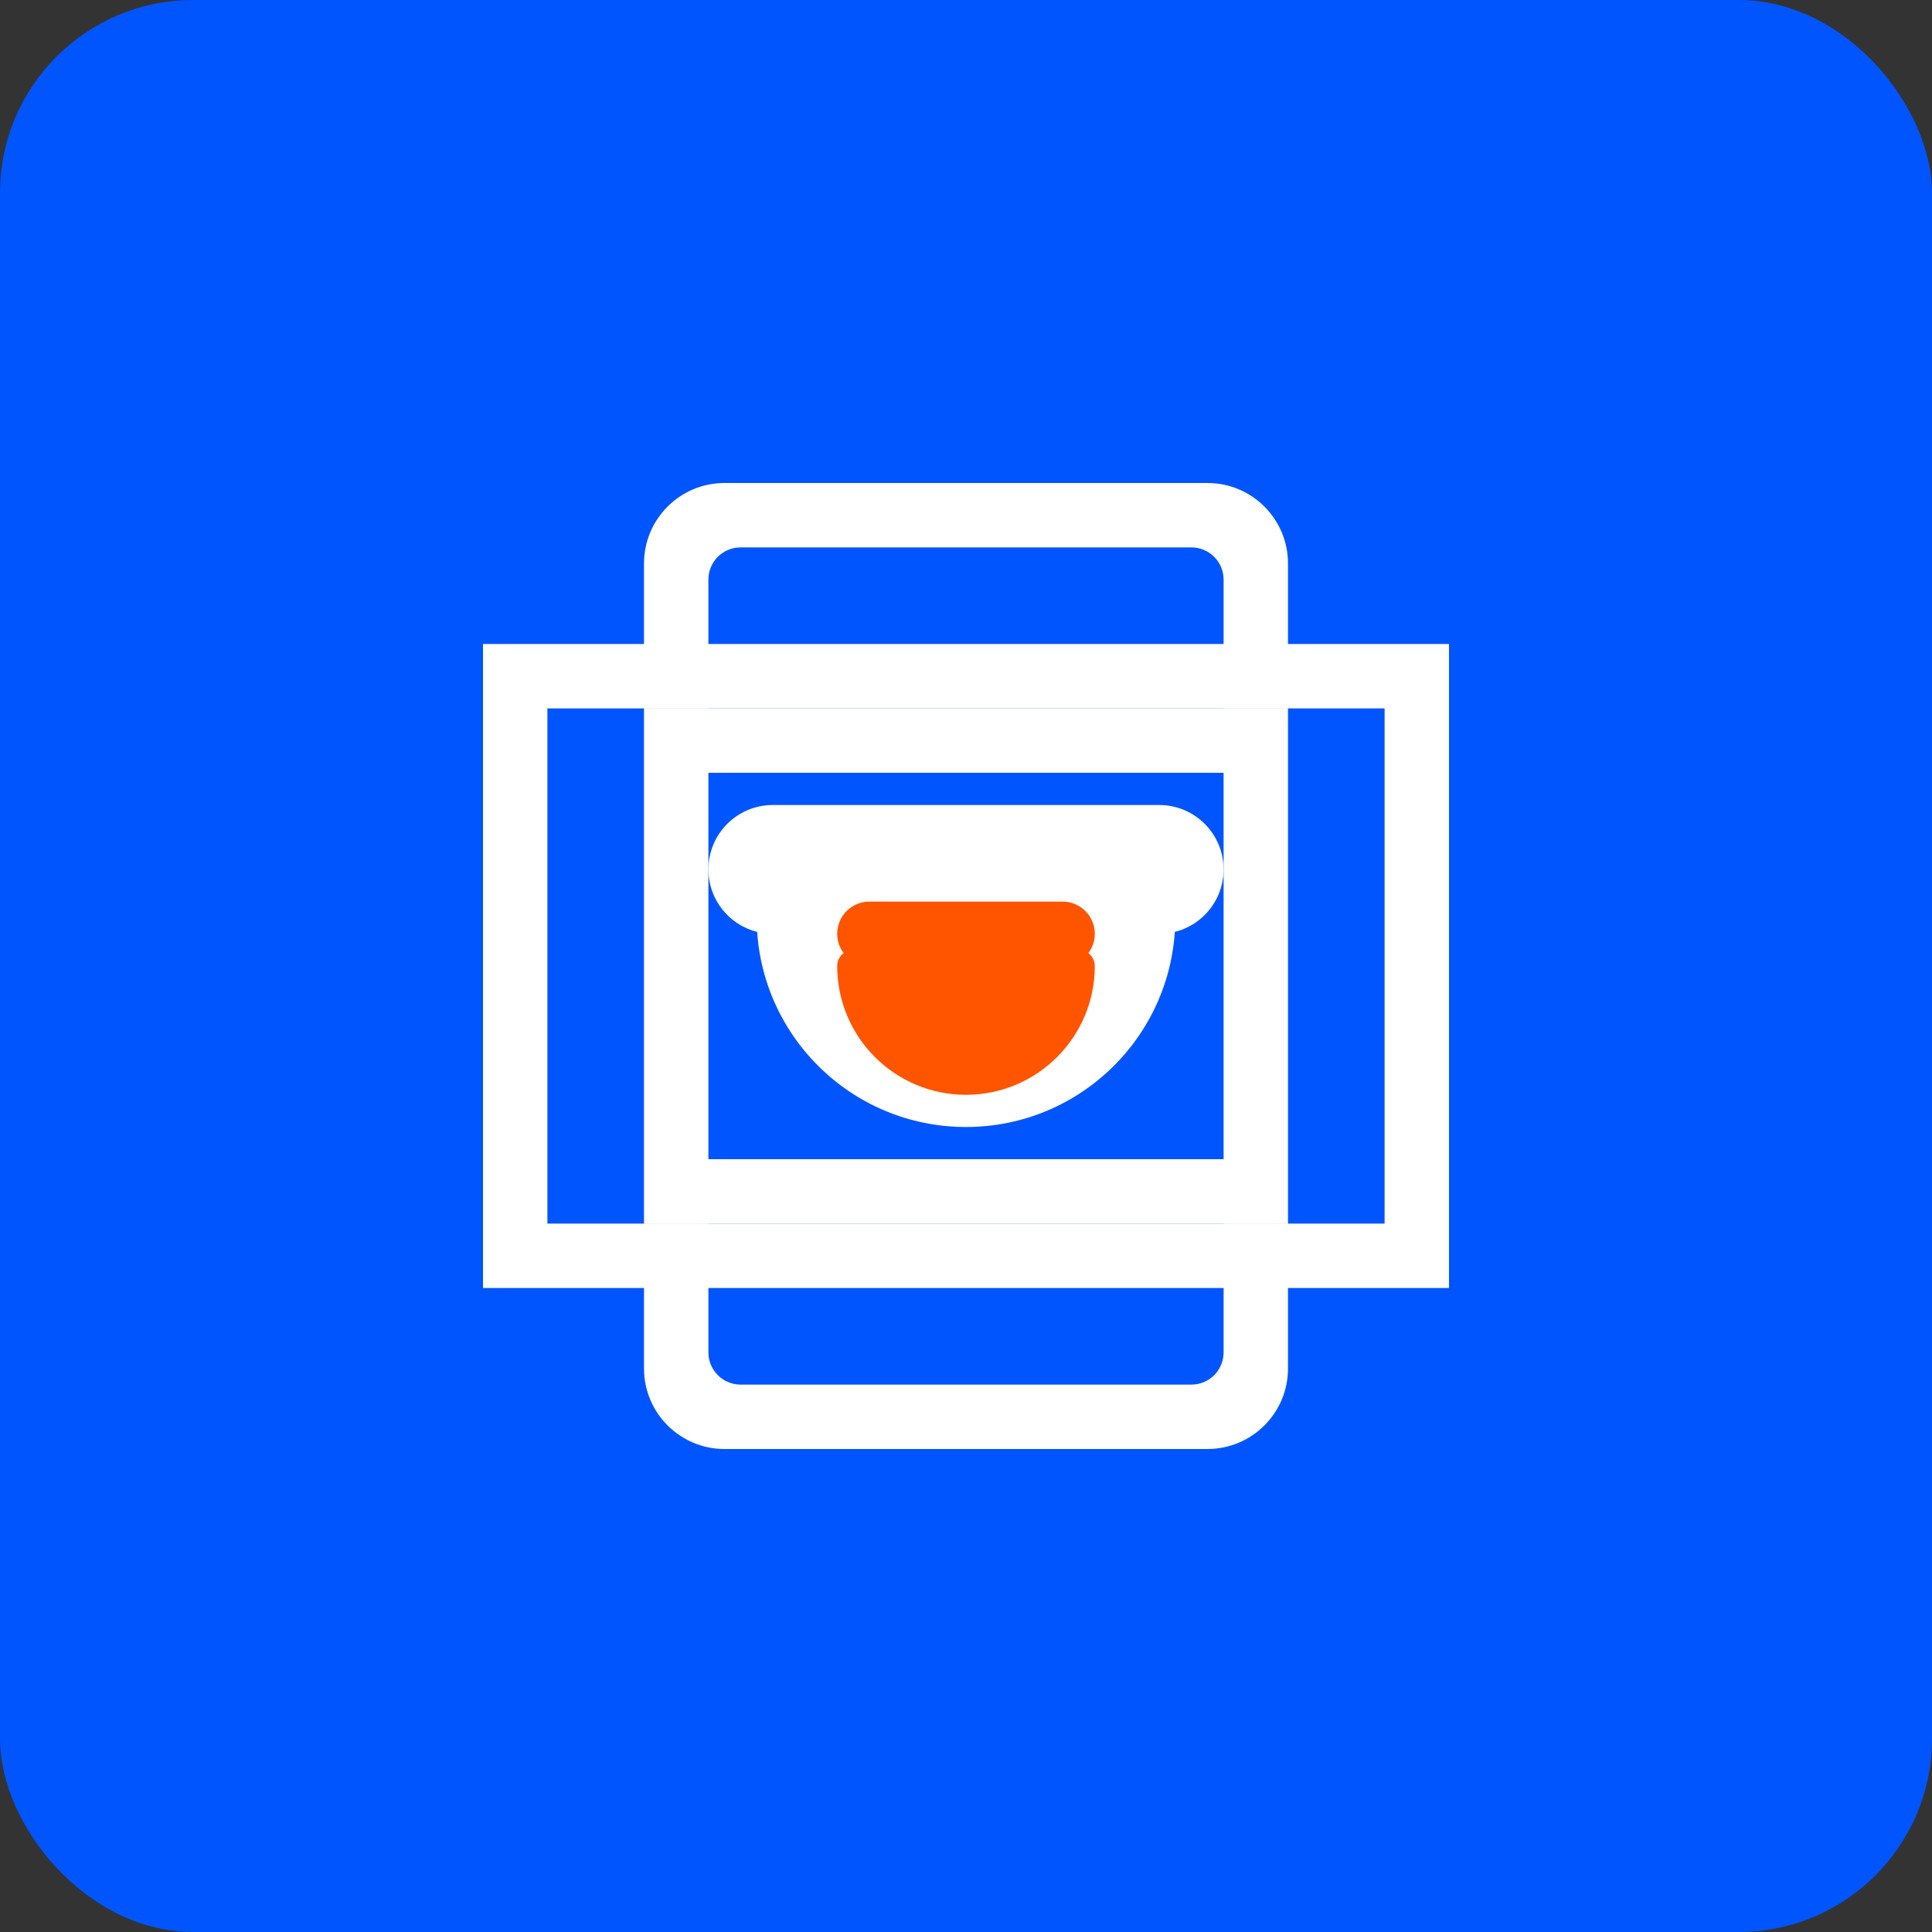
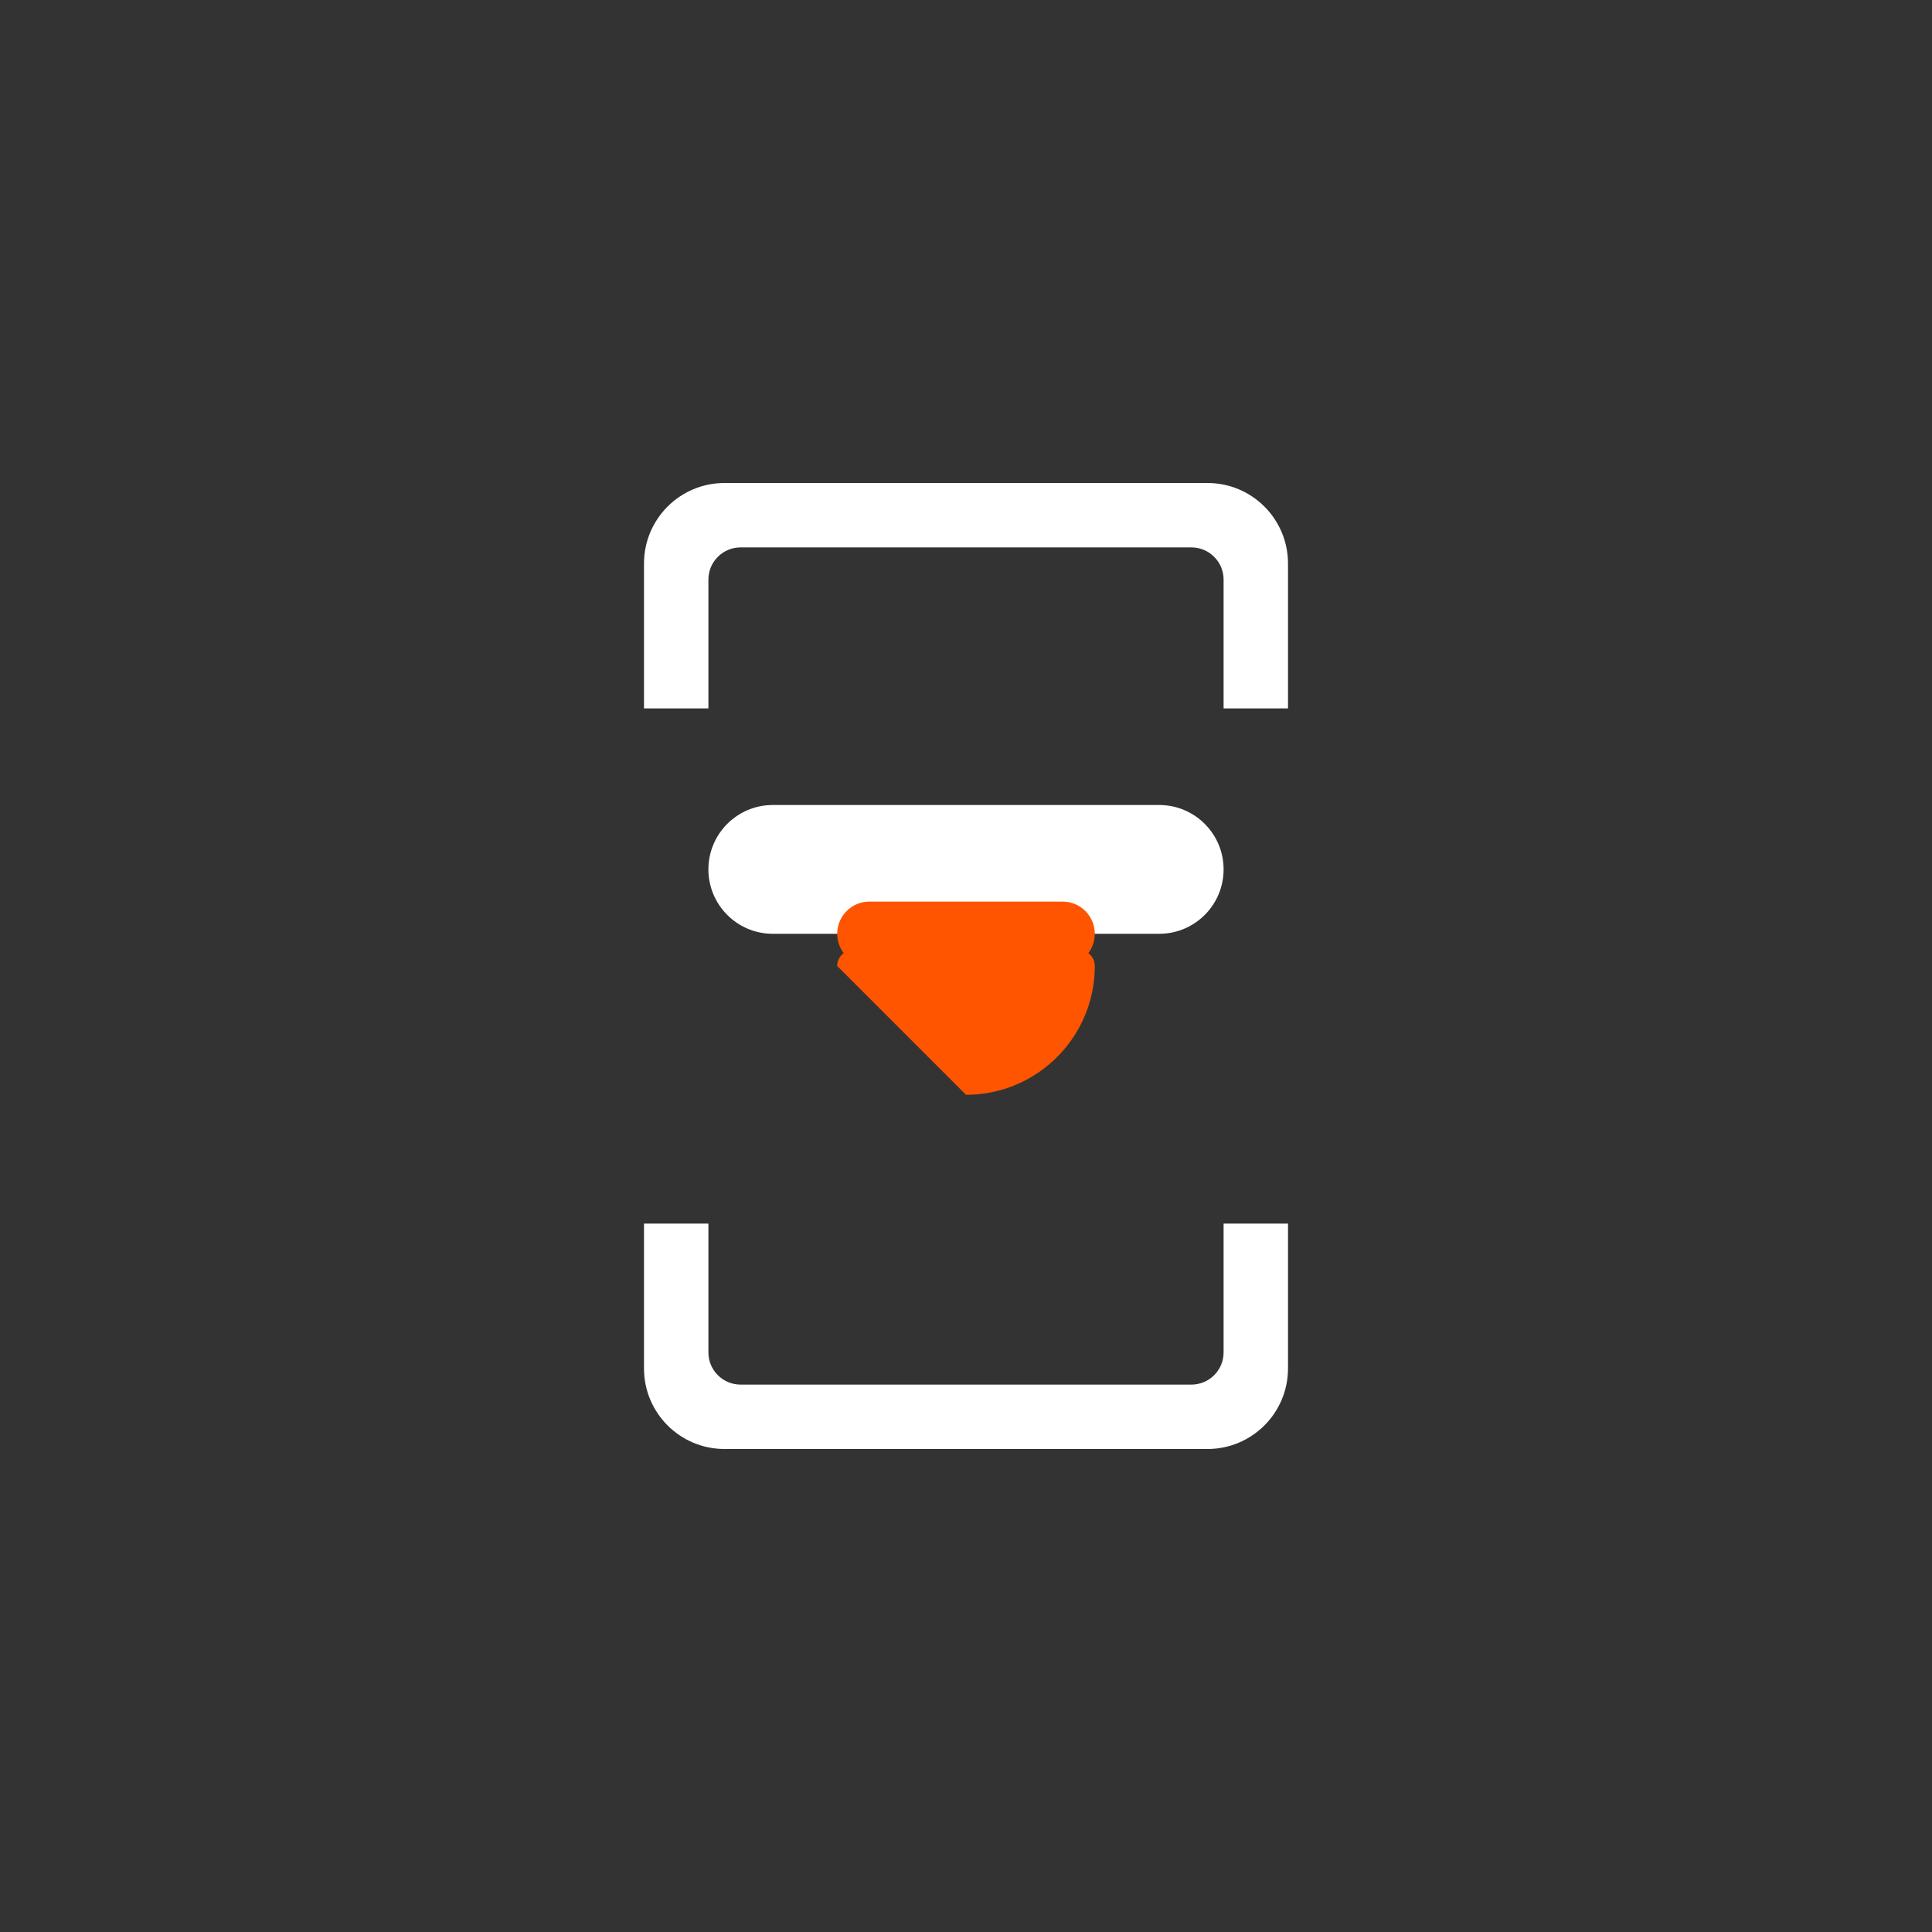
<svg xmlns="http://www.w3.org/2000/svg" width="120" height="120" viewBox="0 0 120 120" fill="none">
  <rect x="0" y="0" width="120" height="120" fill="#333333" stroke="none" />
-   <rect width="120" height="120" rx="12" fill="#0055FF" />
-   <path d="M30 40V80H90V40H30ZM86 76H34V44H86V76Z" fill="white" />
  <path d="M48 58H72C74.209 58 76 56.209 76 54C76 51.791 74.209 50 72 50H48C45.791 50 44 51.791 44 54C44 56.209 45.791 58 48 58Z" fill="white" />
-   <path d="M60 70C67.18 70 73 64.18 73 57C73 56.448 72.552 56 72 56H48C47.448 56 47 56.448 47 57C47 64.18 52.82 70 60 70Z" fill="white" />
  <path d="M40 85C40 87.761 42.239 90 45 90H75C77.761 90 80 87.761 80 85V76H76V84C76 85.105 75.105 86 74 86H46C44.895 86 44 85.105 44 84V76H40V85Z" fill="white" />
  <path d="M45 30H75C77.761 30 80 32.239 80 35V44H76V36C76 34.895 75.105 34 74 34H46C44.895 34 44 34.895 44 36V44H40V35C40 32.239 42.239 30 45 30Z" fill="white" />
-   <path d="M80 44H40V76H80V44ZM76 72H44V48H76V72Z" fill="white" />
  <path d="M54 60H66C67.105 60 68 59.105 68 58C68 56.895 67.105 56 66 56H54C52.895 56 52 56.895 52 58C52 59.105 52.895 60 54 60Z" fill="#FF5500" />
-   <path d="M60 68C64.418 68 68 64.418 68 60C68 59.448 67.552 59 67 59H53C52.448 59 52 59.448 52 60C52 64.418 55.582 68 60 68Z" fill="#FF5500" />
+   <path d="M60 68C64.418 68 68 64.418 68 60C68 59.448 67.552 59 67 59H53C52.448 59 52 59.448 52 60Z" fill="#FF5500" />
</svg>